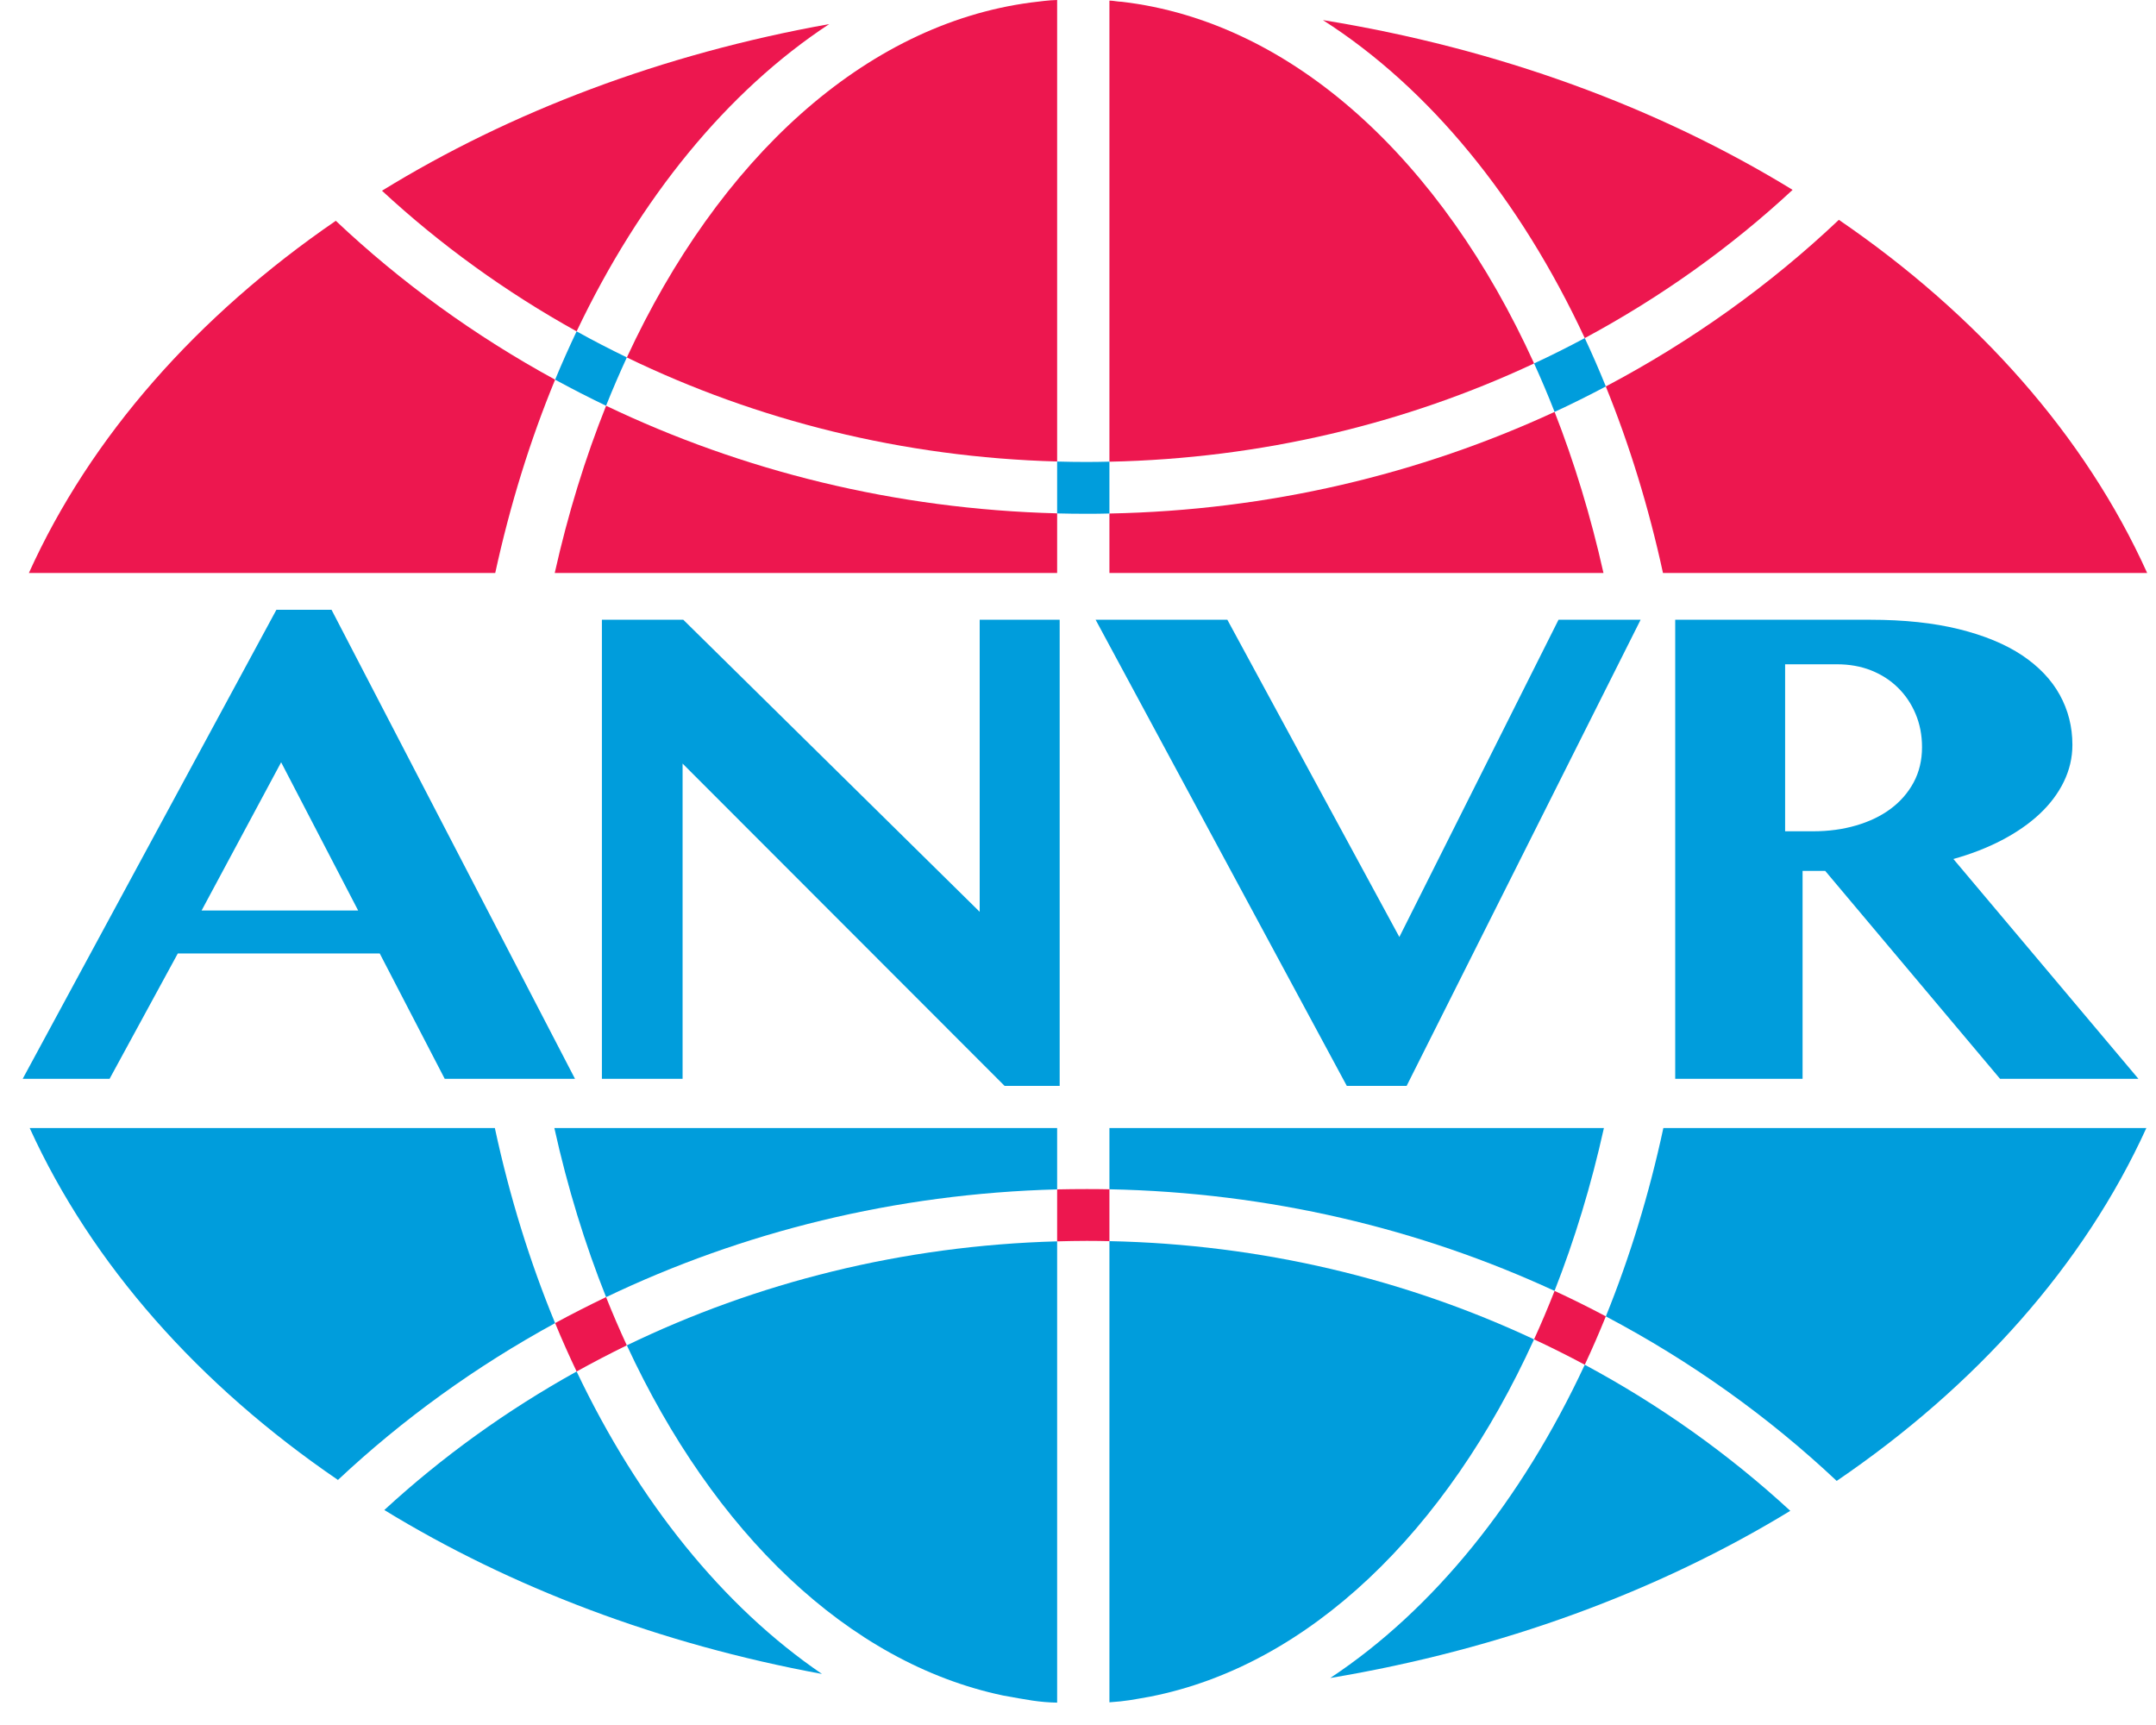
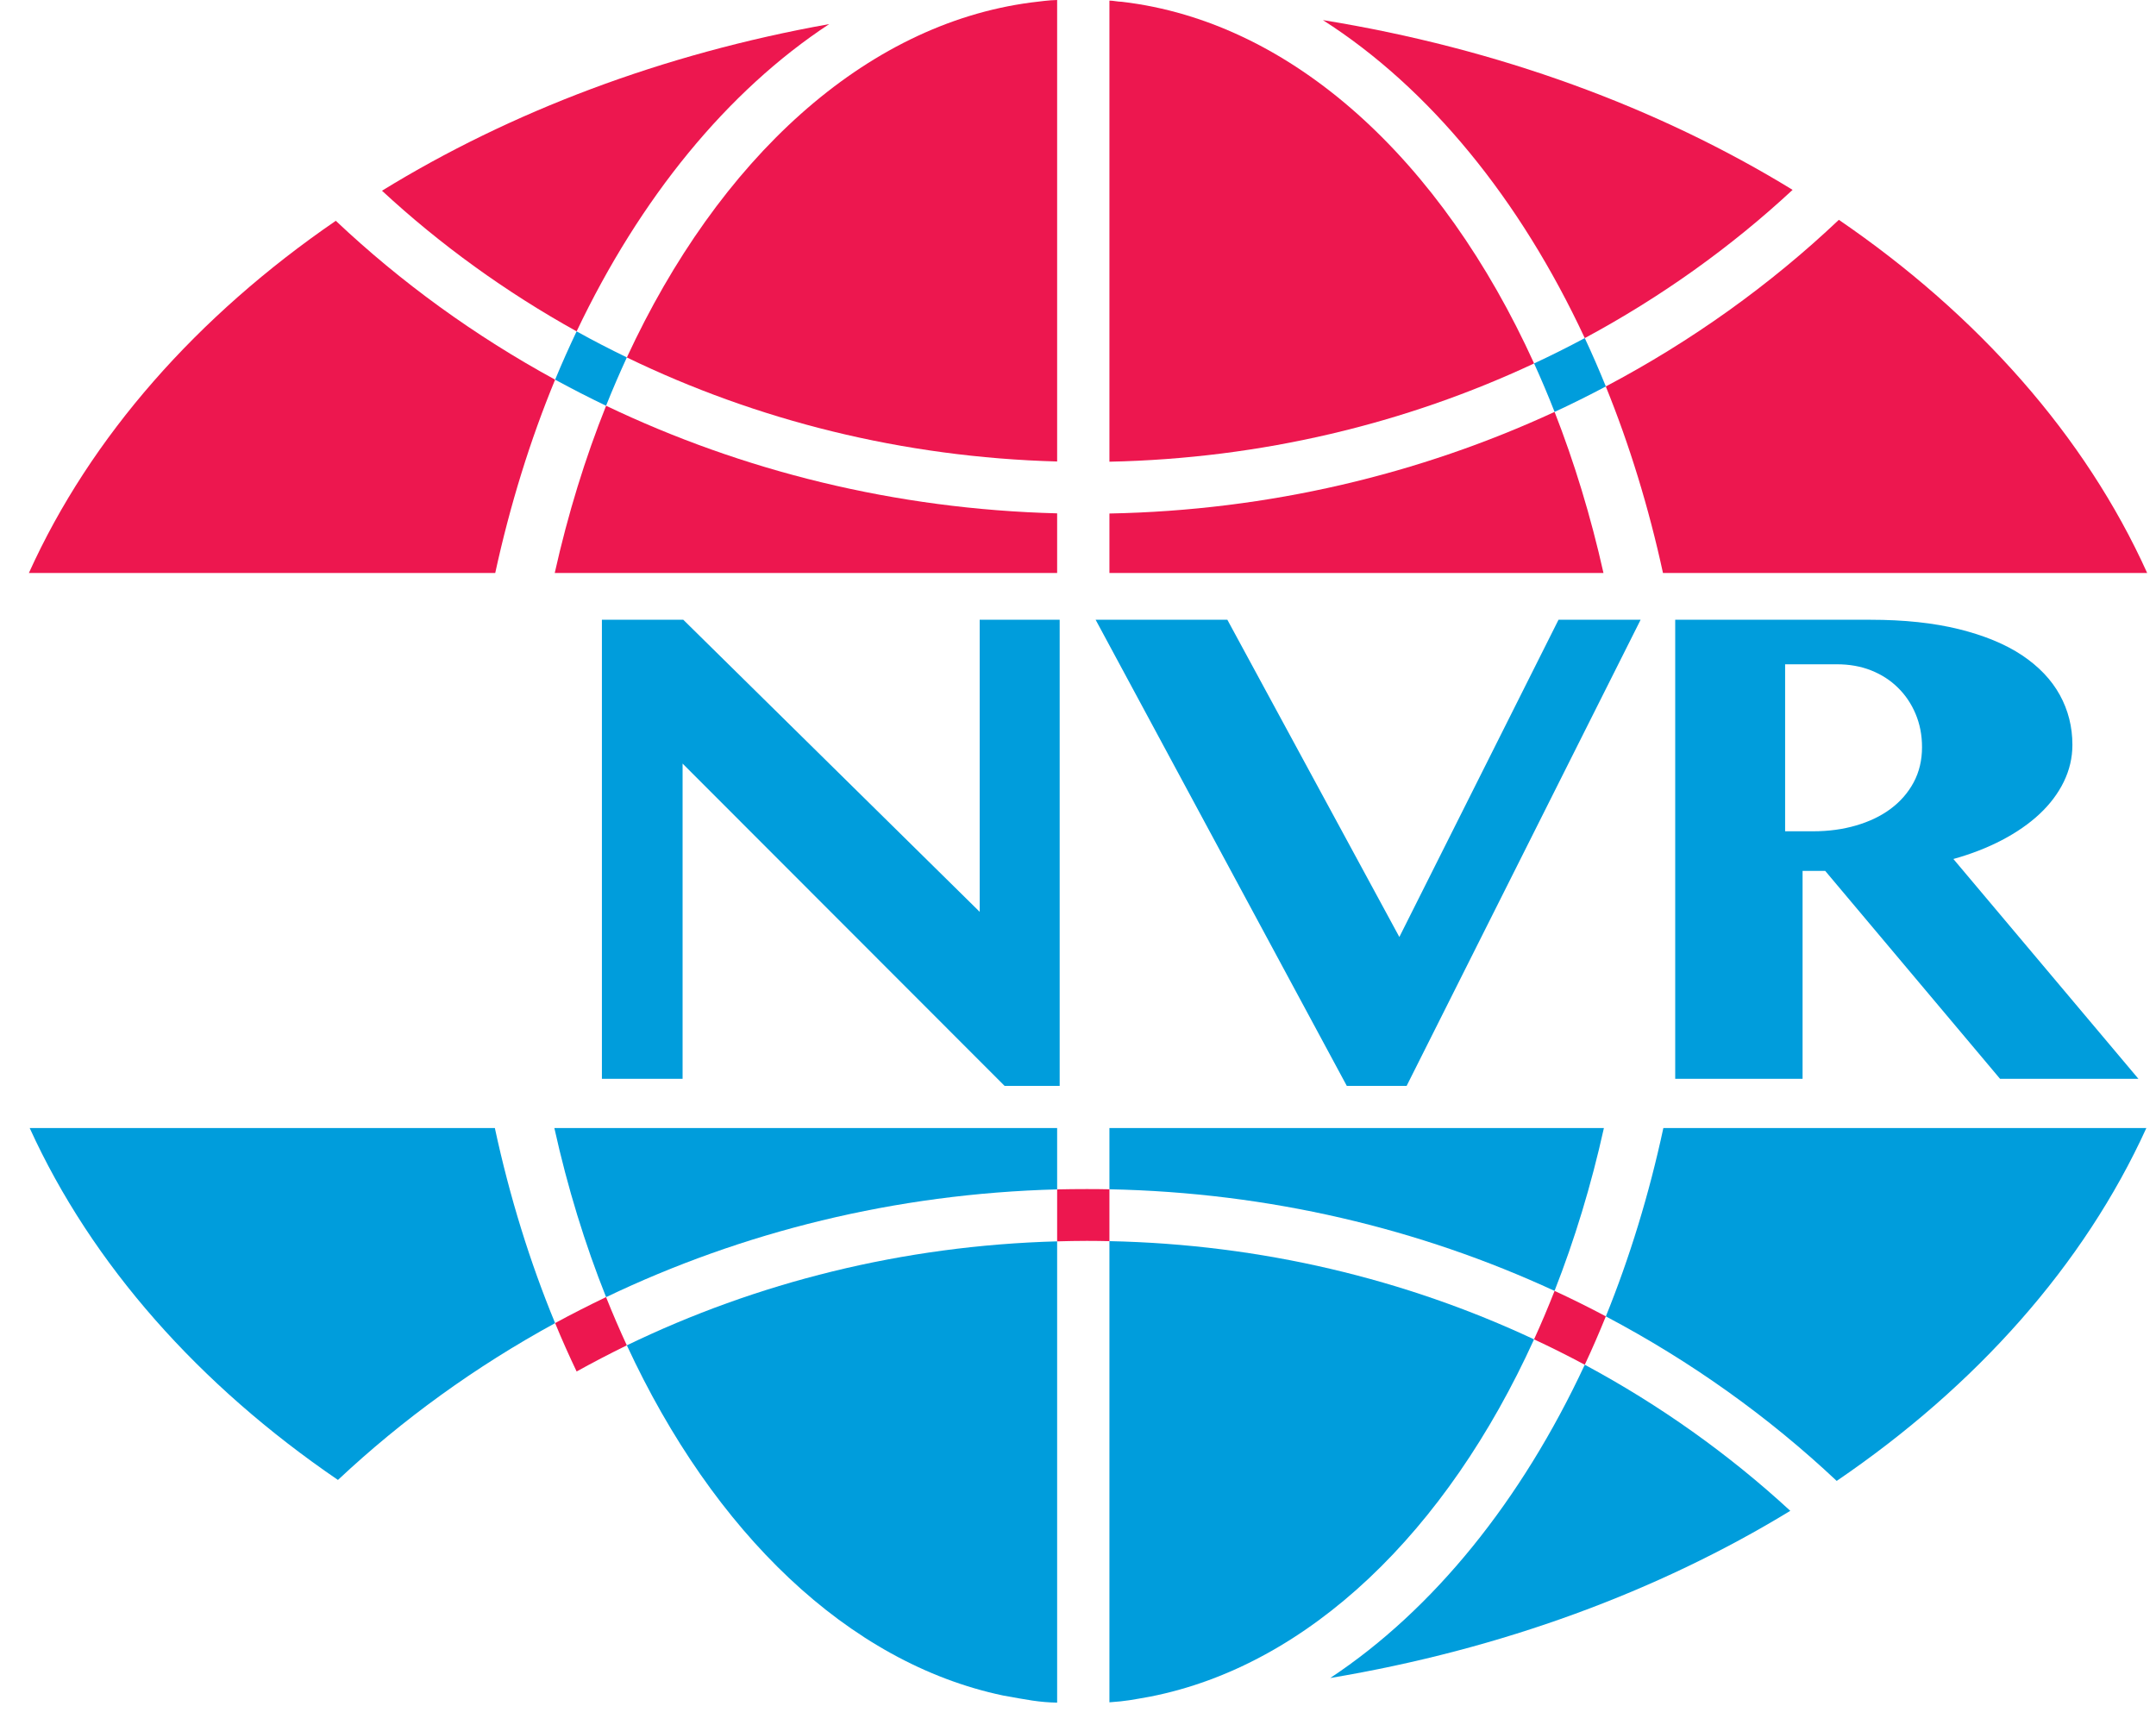
<svg xmlns="http://www.w3.org/2000/svg" width="40px" height="32px" viewBox="0 0 40 32" version="1.1">
  <title>CD3A66EF-CD85-47F7-A9DB-36DF47BB49F9</title>
  <g id="Boekingsinfo-blok" stroke="none" stroke-width="1" fill="none" fill-rule="evenodd">
    <g id="Boekingsinfoblok---1920" transform="translate(-1202, -1556)">
      <g id="anvr-logo-copy-7" transform="translate(1202, 1556)">
        <path d="M30.853,10.629 L39.836,10.629 C38.688,8.088 36.696,5.842 34.116,4.078 C32.84,5.286 31.385,6.328 29.792,7.169 C30.231,8.25 30.588,9.41 30.853,10.629" id="Path" fill="#ED174F" fill-rule="nonzero" />
        <path d="M20.583,9.526 L20.583,10.629 L29.749,10.629 C29.514,9.579 29.209,8.579 28.842,7.641 C26.342,8.796 23.544,9.469 20.583,9.526" id="Path" fill="#ED174F" fill-rule="nonzero" />
        <path d="M20.583,8.565 C23.41,8.506 26.082,7.856 28.462,6.742 C26.747,2.971 23.98,0.403 20.813,0.033 C20.735,0.032 20.66,0.012 20.583,0.011 L20.583,8.565 Z" id="Path" fill="#ED174F" fill-rule="nonzero" />
        <path d="M29.402,6.272 C30.814,5.513 32.111,4.587 33.258,3.522 C30.766,1.995 27.796,0.899 24.544,0.373 C26.517,1.633 28.199,3.691 29.402,6.272" id="Path" fill="#ED174F" fill-rule="nonzero" />
        <path d="M19.613,0 C19.451,0.003 19.301,0.027 19.131,0.046 C16.035,0.453 13.331,2.959 11.63,6.631 C14.033,7.795 16.741,8.483 19.613,8.561 L19.613,0 Z" id="Path" fill="#ED174F" fill-rule="nonzero" />
        <path d="M15.384,0.447 C12.293,0.999 9.47,2.072 7.087,3.538 C8.168,4.539 9.381,5.416 10.698,6.147 C11.874,3.674 13.492,1.691 15.384,0.447" id="Path" fill="#ED174F" fill-rule="nonzero" />
        <path d="M6.23,4.096 C3.663,5.857 1.68,8.097 0.536,10.629 L9.188,10.629 C9.464,9.362 9.838,8.159 10.299,7.043 C8.807,6.229 7.438,5.237 6.23,4.096" id="Path" fill="#ED174F" fill-rule="nonzero" />
        <path d="M19.613,9.523 C16.605,9.446 13.768,8.734 11.245,7.527 C10.857,8.496 10.536,9.536 10.292,10.629 L19.613,10.629 L19.613,9.523 Z" id="Path" fill="#ED174F" fill-rule="nonzero" />
-         <path d="M20.164,8.57 C19.98,8.57 19.796,8.567 19.613,8.562 L19.613,9.524 C19.796,9.529 19.98,9.531 20.164,9.531 C20.304,9.531 20.443,9.53 20.583,9.526 L20.583,8.564 C20.443,8.567 20.304,8.57 20.164,8.57" id="Path" fill="#009DDC" fill-rule="nonzero" />
        <path d="M29.793,7.169 C29.669,6.864 29.539,6.564 29.402,6.272 C29.094,6.437 28.78,6.594 28.462,6.742 C28.595,7.035 28.722,7.334 28.842,7.641 C29.163,7.493 29.481,7.334 29.793,7.169" id="Path" fill="#009DDC" fill-rule="nonzero" />
        <path d="M10.698,6.147 C10.559,6.439 10.426,6.737 10.299,7.043 C10.609,7.212 10.924,7.373 11.244,7.527 C11.366,7.221 11.495,6.923 11.63,6.63 C11.314,6.477 11.003,6.317 10.698,6.147" id="Path" fill="#009DDC" fill-rule="nonzero" />
        <path d="M9.181,20.926 L0.551,20.926 C1.704,23.459 3.694,25.696 6.27,27.454 C7.469,26.329 8.823,25.35 10.299,24.545 C9.834,23.419 9.456,22.206 9.181,20.926" id="Path" fill="#009DDC" fill-rule="nonzero" />
        <path d="M19.613,20.926 L10.285,20.926 C10.53,22.032 10.853,23.082 11.245,24.063 C13.768,22.855 16.605,22.143 19.613,22.064 L19.613,20.926 Z" id="Path" fill="#009DDC" fill-rule="nonzero" />
        <path d="M19.613,23.028 C16.741,23.106 14.033,23.794 11.63,24.957 C13.235,28.422 15.733,30.848 18.61,31.453 C19.059,31.533 19.276,31.579 19.613,31.585 L19.613,23.028 L19.613,23.028 Z" id="Path" fill="#009DDC" fill-rule="nonzero" />
-         <path d="M10.698,25.442 C9.399,26.163 8.2,27.027 7.13,28.012 C9.47,29.443 12.231,30.497 15.25,31.053 C13.416,29.803 11.846,27.856 10.698,25.442" id="Path" fill="#009DDC" fill-rule="nonzero" />
        <path d="M30.86,20.926 C30.595,22.159 30.235,23.329 29.793,24.42 C31.368,25.251 32.809,26.28 34.076,27.472 C36.664,25.71 38.664,23.467 39.821,20.926 L30.86,20.926 Z" id="Path" fill="#009DDC" fill-rule="nonzero" />
        <path d="M20.583,22.062 C23.544,22.121 26.343,22.792 28.841,23.947 C29.213,23 29.521,21.989 29.757,20.926 L20.583,20.926 L20.583,22.062 Z" id="Path" fill="#009DDC" fill-rule="nonzero" />
        <path d="M24.68,31.128 C27.86,30.597 30.767,29.519 33.215,28.027 C32.078,26.979 30.797,26.066 29.402,25.317 C28.227,27.838 26.595,29.86 24.68,31.128" id="Path" fill="#009DDC" fill-rule="nonzero" />
        <path d="M20.583,31.579 C20.901,31.557 21.001,31.533 21.337,31.474 C24.285,30.896 26.842,28.408 28.461,24.846 C26.082,23.732 23.41,23.083 20.583,23.024 L20.583,31.579 Z" id="Path" fill="#009DDC" fill-rule="nonzero" />
        <path d="M19.613,22.064 L19.613,23.028 C19.796,23.023 19.98,23.019 20.164,23.019 C20.304,23.019 20.443,23.021 20.583,23.024 L20.583,22.062 C20.443,22.059 20.304,22.058 20.164,22.058 C19.98,22.058 19.796,22.06 19.613,22.064" id="Path" fill="#ED174F" fill-rule="nonzero" />
        <path d="M10.299,24.544 C10.425,24.851 10.559,25.15 10.698,25.442 C11.003,25.273 11.314,25.111 11.629,24.957 C11.495,24.667 11.366,24.368 11.244,24.062 C10.924,24.216 10.608,24.376 10.299,24.544" id="Path" fill="#ED174F" fill-rule="nonzero" />
        <path d="M28.461,24.846 C28.781,24.995 29.094,25.152 29.402,25.317 C29.539,25.025 29.669,24.725 29.793,24.419 C29.48,24.253 29.164,24.096 28.842,23.947 C28.721,24.253 28.595,24.554 28.461,24.846" id="Path" fill="#ED174F" fill-rule="nonzero" />
-         <path d="M6.151,11.312 L10.668,20.013 L8.251,20.013 L7.045,17.687 L3.299,17.687 L2.033,20.013 L0.421,20.013 L5.128,11.312 L6.151,11.312 Z M3.74,16.891 L6.645,16.891 L5.216,14.141 L3.74,16.891 Z" id="Shape" fill="#009DDC" fill-rule="nonzero" />
        <polygon id="Path" fill="#009DDC" fill-rule="nonzero" points="11.167 11.497 12.677 11.497 18.176 16.915 18.176 11.497 19.66 11.497 19.66 20.144 18.638 20.144 12.664 14.165 12.664 20.013 11.167 20.013" />
        <polygon id="Path" fill="#009DDC" fill-rule="nonzero" points="22.771 11.497 25.962 17.382 28.915 11.497 30.438 11.497 26.097 20.144 24.987 20.144 20.327 11.497" />
        <path d="M31.08,11.497 L34.703,11.497 C35.326,11.497 35.872,11.555 36.342,11.671 C36.811,11.787 37.202,11.948 37.514,12.155 C37.825,12.363 38.059,12.608 38.215,12.891 C38.371,13.174 38.449,13.483 38.449,13.818 C38.449,14.057 38.395,14.285 38.289,14.503 C38.183,14.72 38.033,14.919 37.839,15.101 C37.645,15.282 37.412,15.443 37.141,15.585 C36.871,15.726 36.571,15.843 36.241,15.935 L39.674,20.013 L37.107,20.013 L33.863,16.156 L33.443,16.156 L33.443,20.013 L31.08,20.013 L31.08,11.497 Z M33.119,15.421 L33.634,15.421 C33.923,15.421 34.19,15.385 34.436,15.313 C34.682,15.241 34.896,15.139 35.076,15.005 C35.256,14.871 35.399,14.708 35.503,14.515 C35.607,14.321 35.659,14.103 35.659,13.86 C35.659,13.636 35.619,13.432 35.54,13.244 C35.461,13.056 35.352,12.894 35.211,12.756 C35.072,12.619 34.906,12.512 34.714,12.436 C34.522,12.36 34.311,12.323 34.08,12.323 L33.119,12.323 L33.119,15.421 L33.119,15.421 Z" id="Shape" fill="#009DDC" fill-rule="nonzero" />
        <line x1="0.421" y1="0" x2="0.421" y2="31.585" id="Path" />
      </g>
    </g>
  </g>
</svg>